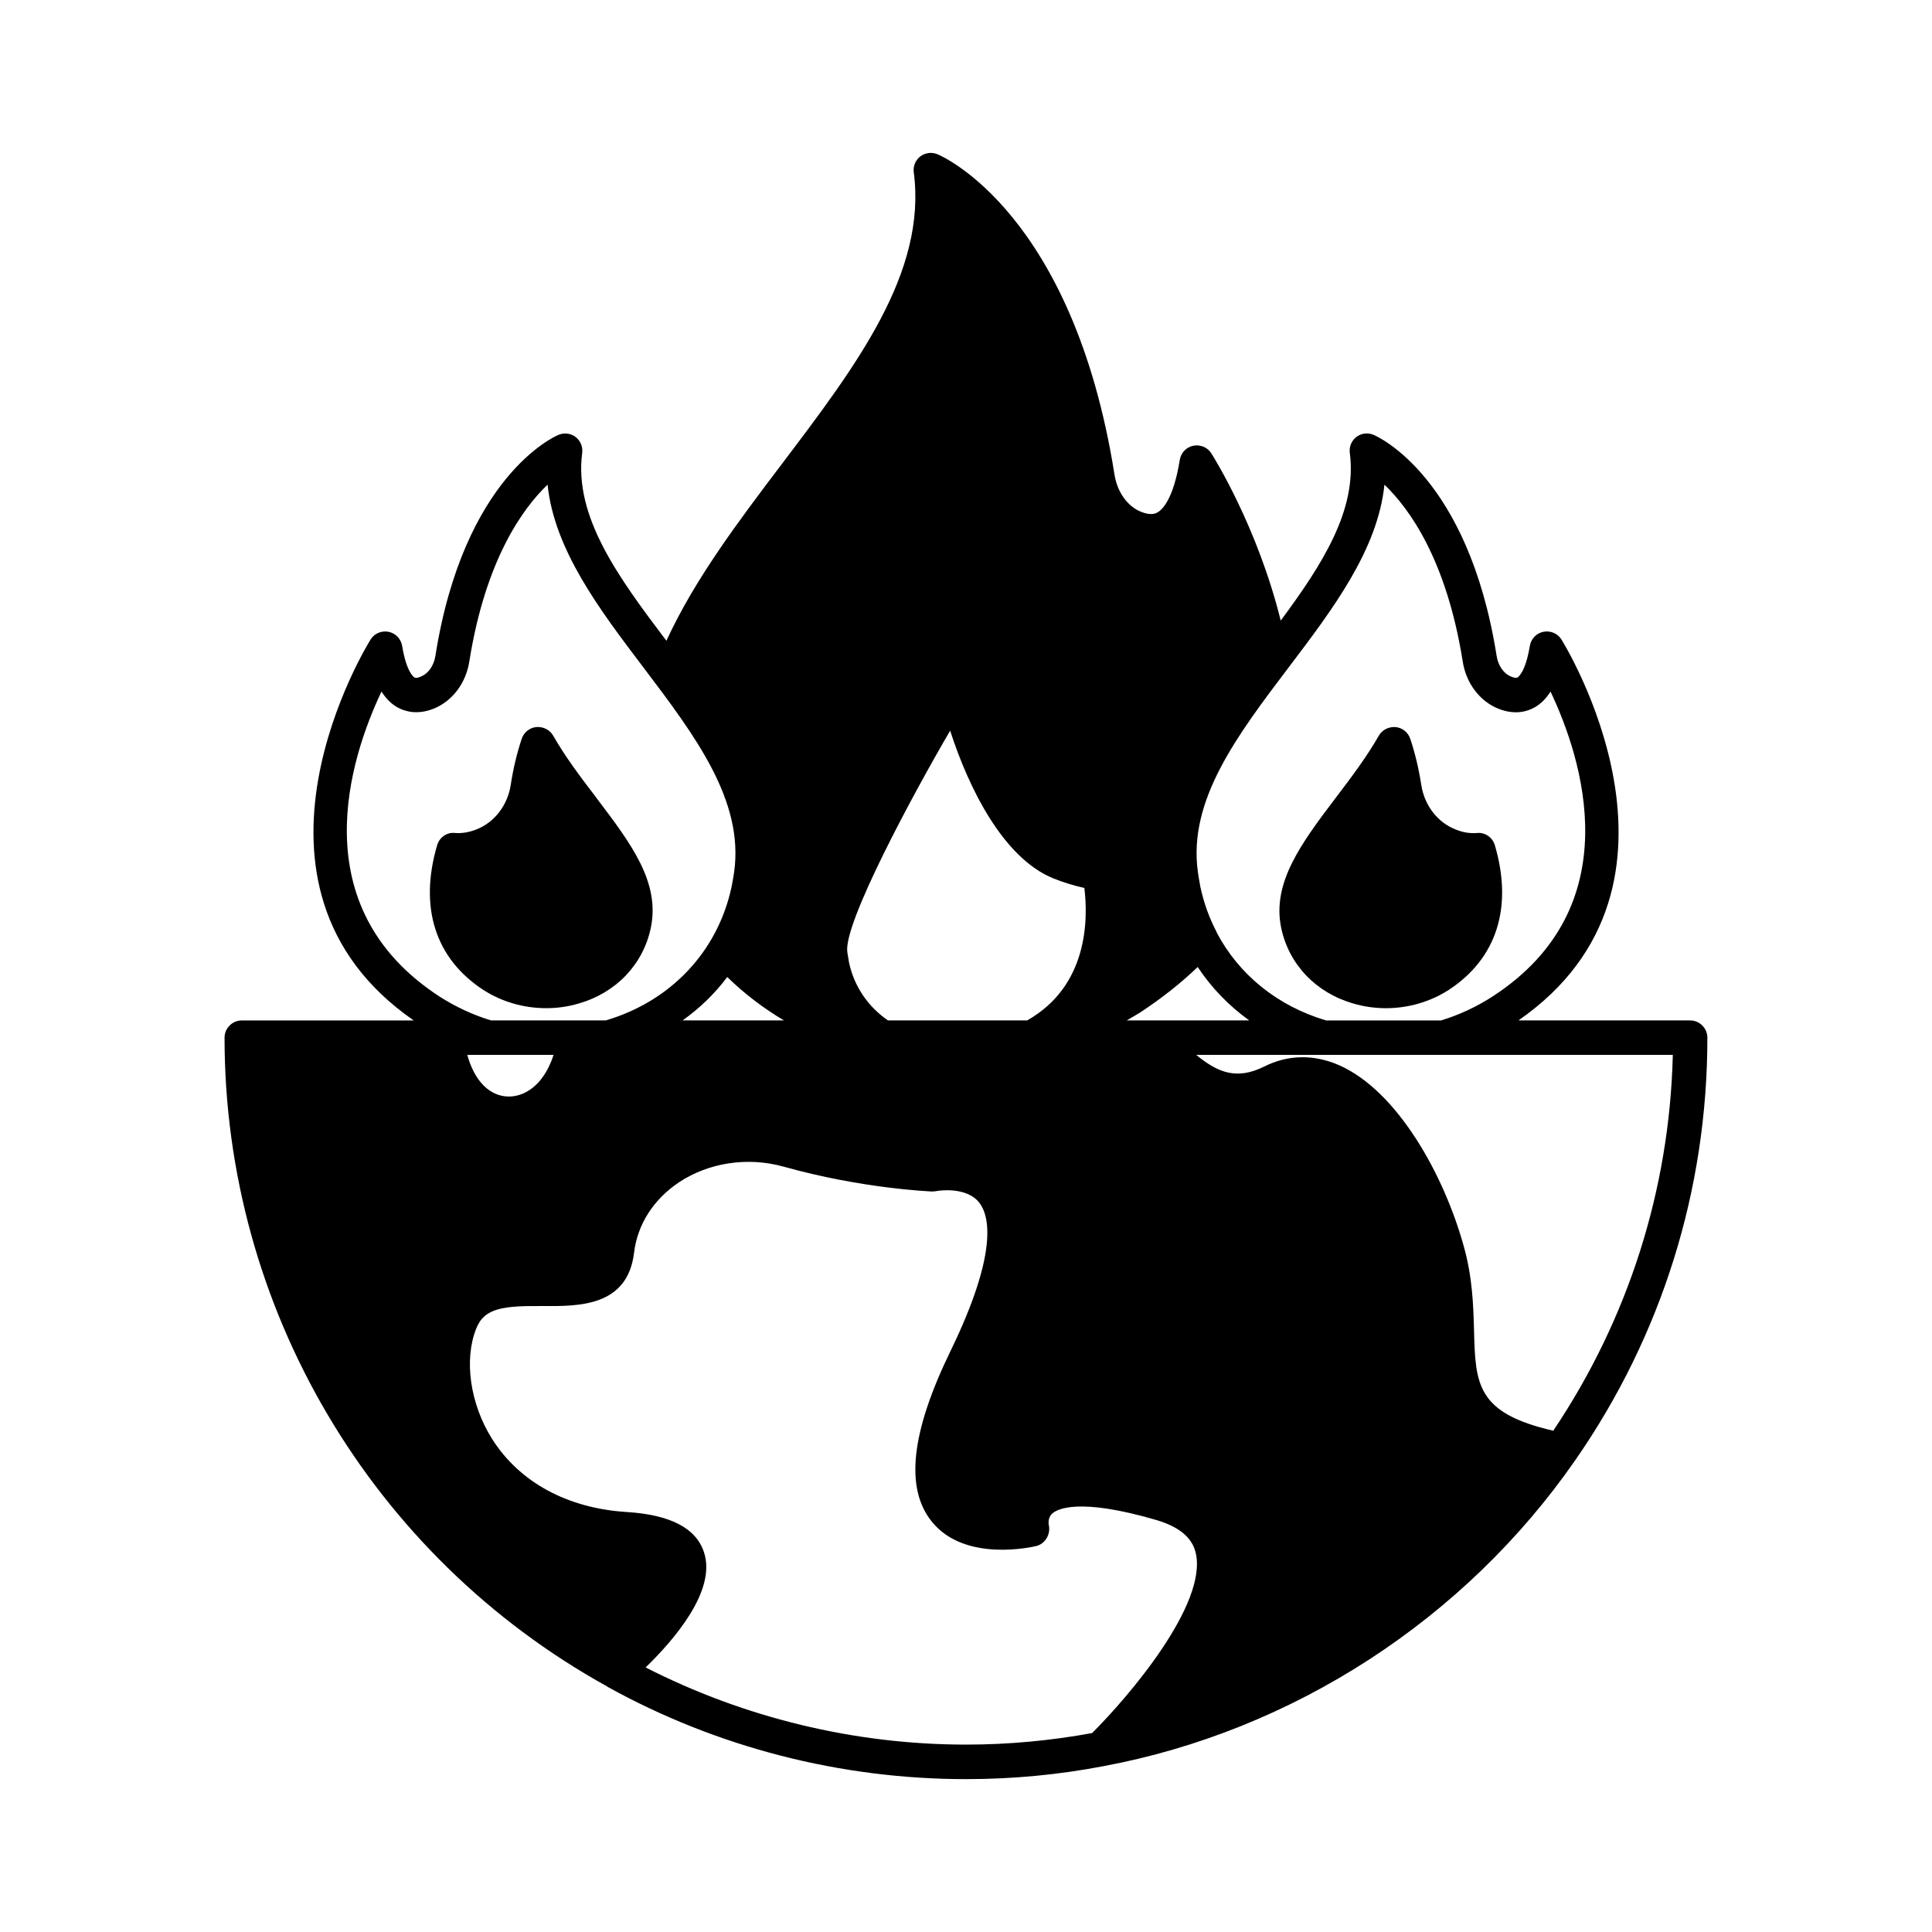
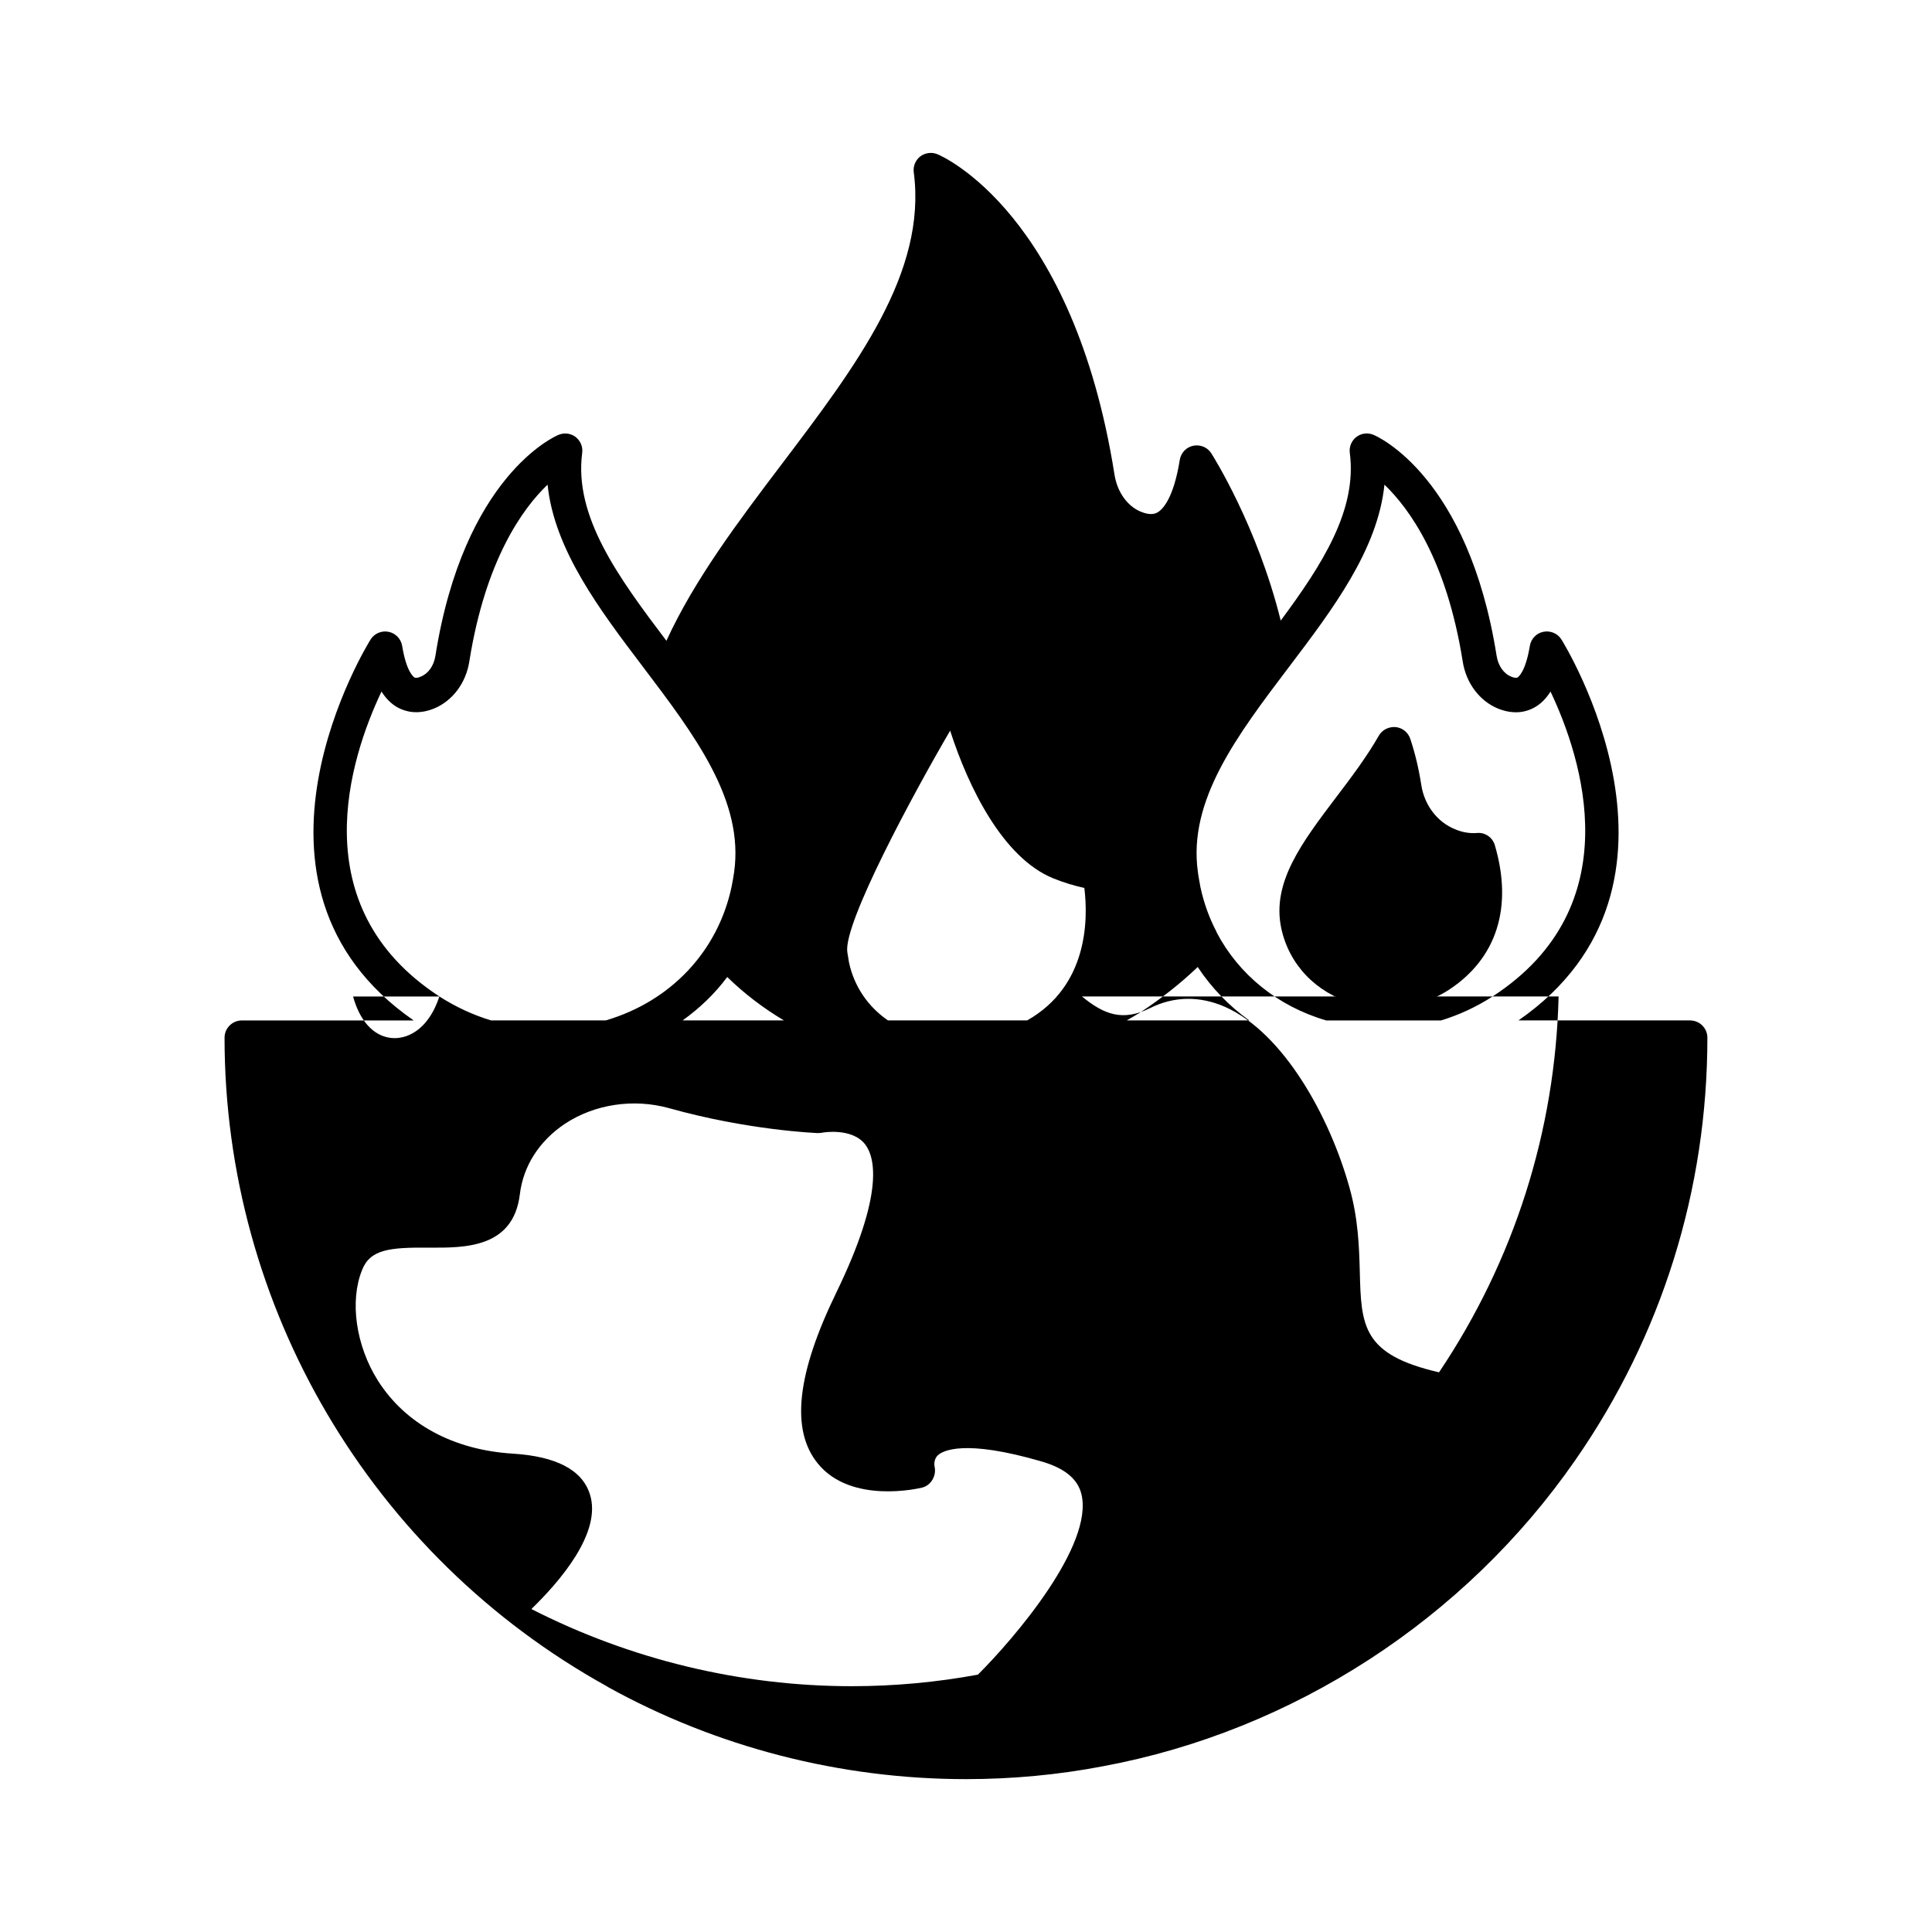
<svg xmlns="http://www.w3.org/2000/svg" fill="#000000" width="800px" height="800px" version="1.1" viewBox="144 144 512 512">
  <g>
-     <path d="m591.92 414.42h-45.512c51.863-35.973 11.777-100.34 11.367-100.98-1.004-1.598-2.922-2.371-4.746-2.012-1.875 0.363-3.285 1.867-3.606 3.742-1.145 6.938-3.059 8.219-3.238 8.352-0.367 0.18-0.91 0.137-1.734-0.227-1.965-0.777-3.426-2.875-3.836-5.523-7.531-47.523-31.59-58.113-32.598-58.527-1.508-0.641-3.238-0.457-4.566 0.551-1.281 1.004-1.965 2.606-1.734 4.246 1.965 15.062-7.215 29.449-18.309 44.422-6.207-25.02-17.852-43.457-18.398-44.332-1.004-1.598-2.922-2.371-4.746-2.012-1.875 0.363-3.285 1.867-3.606 3.742-1.688 10.543-4.699 13.238-5.891 13.926-0.414 0.227-1.688 0.957-4.43-0.18-3.562-1.461-6.254-5.203-6.984-9.859-10.957-69.02-45.426-84.27-46.887-84.863-1.508-0.641-3.238-0.414-4.566 0.551-1.281 1.004-1.965 2.606-1.734 4.246 3.473 26.527-15.199 51.176-34.969 77.289-11.41 15.062-23.145 30.586-30.586 46.84-12.781-16.895-24.516-32.914-22.324-49.762 0.227-1.641-0.457-3.238-1.734-4.246-1.324-1.004-3.059-1.188-4.566-0.551-1.004 0.414-25.066 11.004-32.598 58.574-0.414 2.606-1.875 4.699-3.879 5.477-0.777 0.367-1.324 0.414-1.688 0.227-0.18-0.137-2.102-1.414-3.238-8.352-0.316-1.875-1.734-3.379-3.606-3.742-1.824-0.367-3.742 0.414-4.746 2.012-0.414 0.641-40.492 65.008 11.41 100.98h-45.559c-2.508 0-4.566 2.055-4.566 4.566 0 71.445 38.848 137.32 101.39 171.93 0 0.047 0.047 0.047 0.09 0.09 0.047 0 0.047 0 0.09 0.047 28.852 15.977 61.676 24.426 94.914 24.426 12.281 0 24.516-1.145 36.387-3.426 50.266-9.359 95.871-38.938 125.13-81.168 22.867-32.926 34.965-71.594 34.965-111.9 0-2.512-2.055-4.566-4.566-4.566zm-106.32-93.676c11.598-15.297 23.512-31.043 25.293-48.301 6.574 6.297 16.434 19.859 20.727 46.75 0.867 5.801 4.473 10.59 9.406 12.602 4.336 1.734 7.621 0.82 9.633-0.316 1.641-0.91 3.059-2.328 4.246-4.203 8.352 17.625 21.23 56.977-15.297 80.762-4.383 2.832-9.039 4.977-13.738 6.394h-30.406c-12.918-3.789-23.191-12.188-29.035-23.328 0-0.09-0.047-0.137-0.047-0.18-1.918-3.652-3.332-7.578-4.246-11.777-0.227-1.324-0.504-2.648-0.684-4.062-2.652-18.961 10.355-36.129 24.148-54.34zm-39.445 91.574c5.617-3.699 10.727-7.715 15.25-12.051 3.652 5.523 8.262 10.273 13.648 14.152h-32.461c1.191-0.684 2.375-1.371 3.562-2.102zm-50.355-74.684c4.84 15.02 13.969 33.691 27.301 39.125 2.832 1.145 5.57 1.965 8.262 2.555 1.047 8.535 0.91 26.023-15.156 35.105h-36.891c-5.297-3.652-8.949-8.992-10.316-15.34l-0.457-2.785c-1.047-7.625 17.535-42.043 27.258-58.66zm-44.055 76.785h-26.844c4.519-3.238 8.535-7.074 11.824-11.504 4.523 4.426 9.59 8.266 15.02 11.504zm-91.305-6.348c-36.566-23.832-23.695-63.184-15.34-80.805 1.188 1.875 2.606 3.285 4.246 4.203 2.012 1.098 5.297 2.055 9.633 0.316 4.934-2.012 8.535-6.801 9.406-12.555 4.293-26.934 14.152-40.492 20.727-46.793 1.777 17.211 13.695 33.004 25.293 48.301 13.789 18.211 26.797 35.383 24.148 54.371-0.18 1.371-0.457 2.695-0.684 3.926-3.652 17.121-16.117 30.312-33.328 35.383h-30.406c-4.695-1.414-9.355-3.562-13.695-6.348zm30.27 15.477c-0.684 2.102-1.598 4.062-2.832 5.801-2.875 4.109-7.168 5.981-11.184 4.977-4.156-1.047-7.262-4.977-8.855-10.77h22.871zm142.71 179.73c-10.914 2.012-22.141 3.059-33.418 3.059-29.582 0-58.801-7.125-84.91-20.449 7.352-7.125 18.852-20.27 15.477-30.496-2.055-6.394-8.902-9.949-20.312-10.68-15.84-0.957-28.531-7.856-35.836-19.355-5.844-9.266-7.531-21.043-4.203-29.305 2.144-5.477 7.262-6.027 17.715-5.934 9.453 0.047 22.371 0.18 24.102-14.152 0.91-7.531 5.16-14.105 11.871-18.625 7.898-5.25 18.211-6.801 27.617-4.203 21.043 5.891 38.758 6.574 39.488 6.621 0.363 0 0.73-0.047 1.047-0.09 0.09-0.047 7.992-1.461 11.504 3.102 2.602 3.426 5.066 13.059-7.668 39.262-10.5 21.594-12.098 36.387-4.934 45.242 8.812 10.914 26.887 6.621 27.664 6.438 2.371-0.594 3.836-3.102 3.332-5.523-0.047-0.18-0.367-1.918 0.867-3.059 1.234-1.145 6.848-4.383 27.617 1.688 5.981 1.777 9.406 4.566 10.41 8.586 3.336 13.59-17.797 38.289-27.43 47.875zm122.21-80.121c-20.359-4.699-20.637-12.281-21-26.707-0.18-6.574-0.414-14.016-2.742-22.277-5.25-18.852-17.488-40.949-32.914-47.84-6.711-2.969-13.602-2.875-19.949 0.316-7.215 3.562-12.141 1.734-18.031-3.102h126.32c-0.867 35.742-11.824 70.027-31.684 99.609z" />
+     <path d="m591.92 414.42h-45.512c51.863-35.973 11.777-100.34 11.367-100.98-1.004-1.598-2.922-2.371-4.746-2.012-1.875 0.363-3.285 1.867-3.606 3.742-1.145 6.938-3.059 8.219-3.238 8.352-0.367 0.18-0.91 0.137-1.734-0.227-1.965-0.777-3.426-2.875-3.836-5.523-7.531-47.523-31.59-58.113-32.598-58.527-1.508-0.641-3.238-0.457-4.566 0.551-1.281 1.004-1.965 2.606-1.734 4.246 1.965 15.062-7.215 29.449-18.309 44.422-6.207-25.02-17.852-43.457-18.398-44.332-1.004-1.598-2.922-2.371-4.746-2.012-1.875 0.363-3.285 1.867-3.606 3.742-1.688 10.543-4.699 13.238-5.891 13.926-0.414 0.227-1.688 0.957-4.43-0.18-3.562-1.461-6.254-5.203-6.984-9.859-10.957-69.02-45.426-84.27-46.887-84.863-1.508-0.641-3.238-0.414-4.566 0.551-1.281 1.004-1.965 2.606-1.734 4.246 3.473 26.527-15.199 51.176-34.969 77.289-11.41 15.062-23.145 30.586-30.586 46.84-12.781-16.895-24.516-32.914-22.324-49.762 0.227-1.641-0.457-3.238-1.734-4.246-1.324-1.004-3.059-1.188-4.566-0.551-1.004 0.414-25.066 11.004-32.598 58.574-0.414 2.606-1.875 4.699-3.879 5.477-0.777 0.367-1.324 0.414-1.688 0.227-0.18-0.137-2.102-1.414-3.238-8.352-0.316-1.875-1.734-3.379-3.606-3.742-1.824-0.367-3.742 0.414-4.746 2.012-0.414 0.641-40.492 65.008 11.41 100.98h-45.559c-2.508 0-4.566 2.055-4.566 4.566 0 71.445 38.848 137.32 101.39 171.93 0 0.047 0.047 0.047 0.09 0.09 0.047 0 0.047 0 0.09 0.047 28.852 15.977 61.676 24.426 94.914 24.426 12.281 0 24.516-1.145 36.387-3.426 50.266-9.359 95.871-38.938 125.13-81.168 22.867-32.926 34.965-71.594 34.965-111.9 0-2.512-2.055-4.566-4.566-4.566zm-106.32-93.676c11.598-15.297 23.512-31.043 25.293-48.301 6.574 6.297 16.434 19.859 20.727 46.75 0.867 5.801 4.473 10.59 9.406 12.602 4.336 1.734 7.621 0.82 9.633-0.316 1.641-0.91 3.059-2.328 4.246-4.203 8.352 17.625 21.23 56.977-15.297 80.762-4.383 2.832-9.039 4.977-13.738 6.394h-30.406c-12.918-3.789-23.191-12.188-29.035-23.328 0-0.09-0.047-0.137-0.047-0.18-1.918-3.652-3.332-7.578-4.246-11.777-0.227-1.324-0.504-2.648-0.684-4.062-2.652-18.961 10.355-36.129 24.148-54.34zm-39.445 91.574c5.617-3.699 10.727-7.715 15.25-12.051 3.652 5.523 8.262 10.273 13.648 14.152h-32.461c1.191-0.684 2.375-1.371 3.562-2.102zm-50.355-74.684c4.84 15.02 13.969 33.691 27.301 39.125 2.832 1.145 5.57 1.965 8.262 2.555 1.047 8.535 0.91 26.023-15.156 35.105h-36.891c-5.297-3.652-8.949-8.992-10.316-15.34l-0.457-2.785c-1.047-7.625 17.535-42.043 27.258-58.66zm-44.055 76.785h-26.844c4.519-3.238 8.535-7.074 11.824-11.504 4.523 4.426 9.59 8.266 15.02 11.504zm-91.305-6.348c-36.566-23.832-23.695-63.184-15.34-80.805 1.188 1.875 2.606 3.285 4.246 4.203 2.012 1.098 5.297 2.055 9.633 0.316 4.934-2.012 8.535-6.801 9.406-12.555 4.293-26.934 14.152-40.492 20.727-46.793 1.777 17.211 13.695 33.004 25.293 48.301 13.789 18.211 26.797 35.383 24.148 54.371-0.18 1.371-0.457 2.695-0.684 3.926-3.652 17.121-16.117 30.312-33.328 35.383h-30.406c-4.695-1.414-9.355-3.562-13.695-6.348zc-0.684 2.102-1.598 4.062-2.832 5.801-2.875 4.109-7.168 5.981-11.184 4.977-4.156-1.047-7.262-4.977-8.855-10.77h22.871zm142.71 179.73c-10.914 2.012-22.141 3.059-33.418 3.059-29.582 0-58.801-7.125-84.91-20.449 7.352-7.125 18.852-20.27 15.477-30.496-2.055-6.394-8.902-9.949-20.312-10.68-15.84-0.957-28.531-7.856-35.836-19.355-5.844-9.266-7.531-21.043-4.203-29.305 2.144-5.477 7.262-6.027 17.715-5.934 9.453 0.047 22.371 0.18 24.102-14.152 0.91-7.531 5.16-14.105 11.871-18.625 7.898-5.25 18.211-6.801 27.617-4.203 21.043 5.891 38.758 6.574 39.488 6.621 0.363 0 0.73-0.047 1.047-0.09 0.09-0.047 7.992-1.461 11.504 3.102 2.602 3.426 5.066 13.059-7.668 39.262-10.5 21.594-12.098 36.387-4.934 45.242 8.812 10.914 26.887 6.621 27.664 6.438 2.371-0.594 3.836-3.102 3.332-5.523-0.047-0.18-0.367-1.918 0.867-3.059 1.234-1.145 6.848-4.383 27.617 1.688 5.981 1.777 9.406 4.566 10.41 8.586 3.336 13.59-17.797 38.289-27.43 47.875zm122.21-80.121c-20.359-4.699-20.637-12.281-21-26.707-0.18-6.574-0.414-14.016-2.742-22.277-5.25-18.852-17.488-40.949-32.914-47.84-6.711-2.969-13.602-2.875-19.949 0.316-7.215 3.562-12.141 1.734-18.031-3.102h126.32c-0.867 35.742-11.824 70.027-31.684 99.609z" />
    <path d="m502.67 409.95c2.785 0.82 5.707 1.234 8.586 1.234 5.934 0 11.777-1.688 16.66-4.84 12.734-8.309 17.074-21.91 12.234-38.352-0.594-2.055-2.606-3.473-4.746-3.238-1.867 0.137-3.742-0.137-5.707-0.957-4.746-1.867-8.219-6.394-9.039-11.777-0.684-4.43-1.688-8.535-2.922-12.234-0.594-1.734-2.102-2.922-3.879-3.102-1.777-0.137-3.516 0.684-4.43 2.238-3.238 5.664-7.262 11.004-11.184 16.164-9.266 12.234-17.254 22.781-14.699 34.879 2.055 9.664 9.223 17.152 19.125 19.984z" />
-     <path d="m297.33 409.95c9.906-2.832 17.074-10.316 19.129-19.996 2.555-12.098-5.203-22.371-14.242-34.285l-0.461-0.641c-3.926-5.113-7.945-10.453-11.184-16.117-0.91-1.551-2.648-2.371-4.43-2.238-1.777 0.18-3.285 1.371-3.879 3.102-1.234 3.699-2.238 7.809-2.922 12.281-0.82 5.34-4.293 9.859-9.039 11.734-1.965 0.777-3.836 1.094-5.707 0.957-2.144-0.273-4.156 1.188-4.746 3.238-4.836 16.434-0.504 30.039 12.234 38.352 4.887 3.148 10.727 4.84 16.66 4.84 2.875 0.008 5.801-0.406 8.586-1.227z" />
  </g>
</svg>